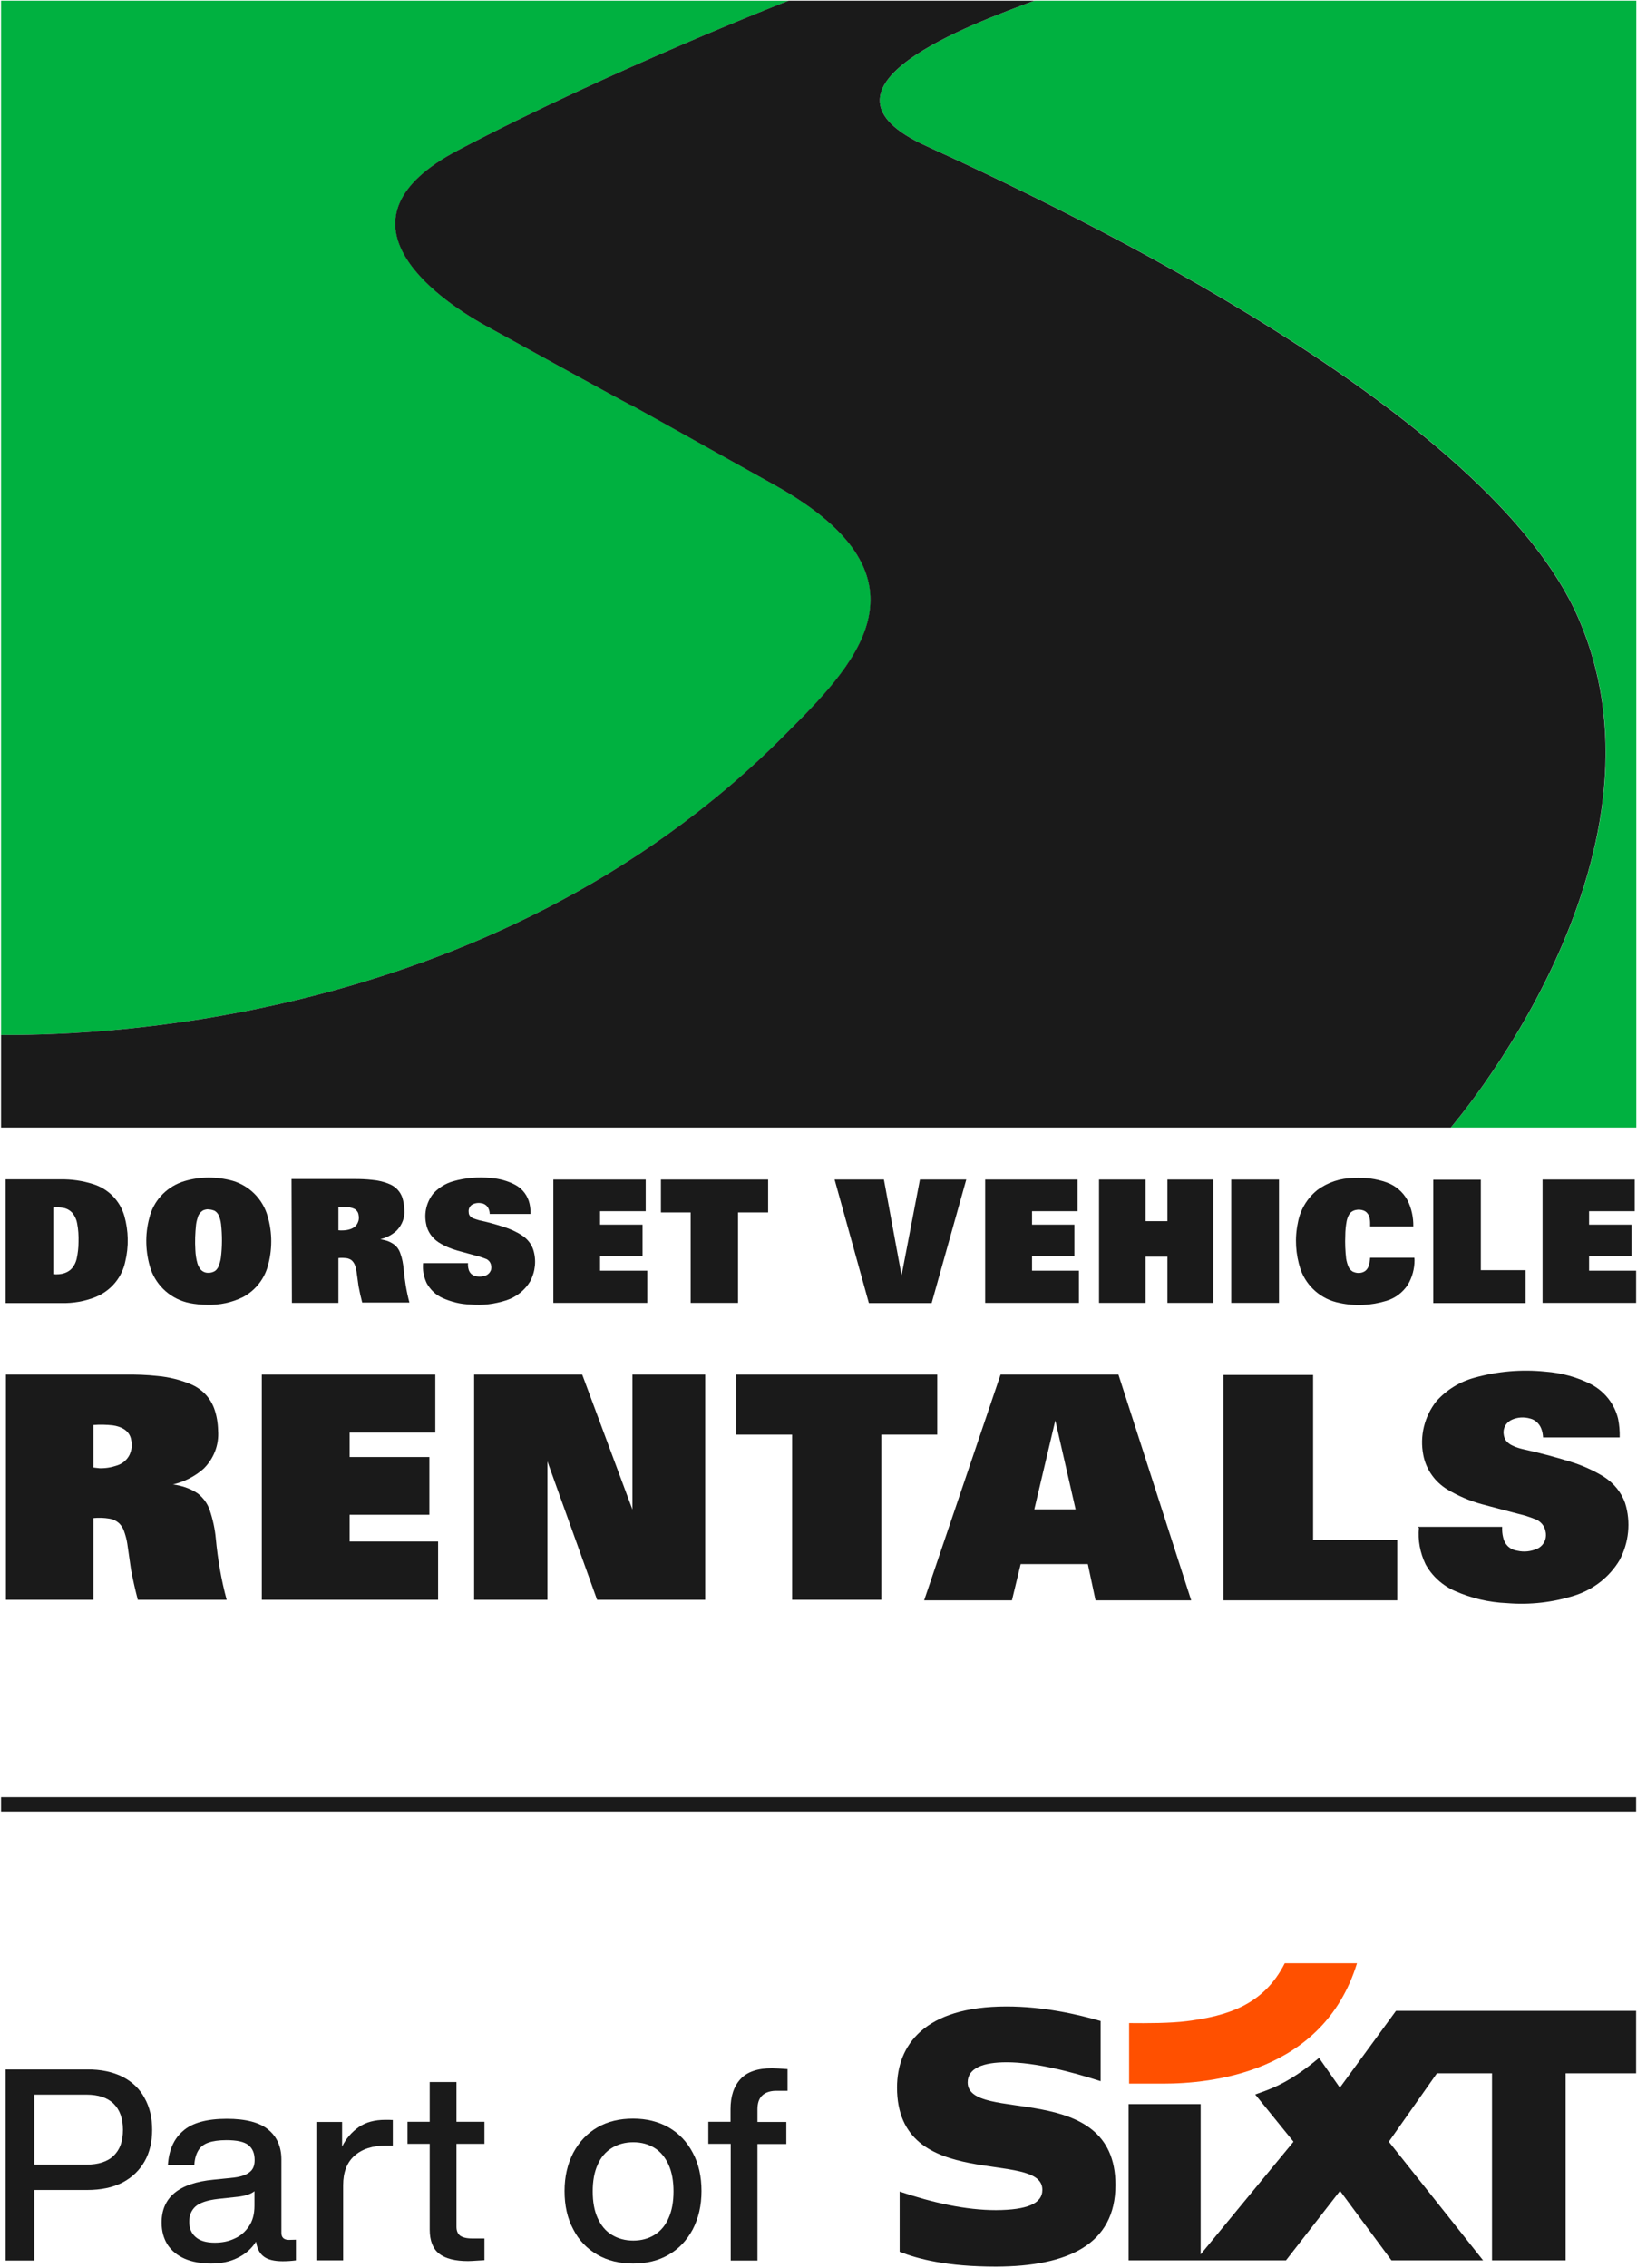
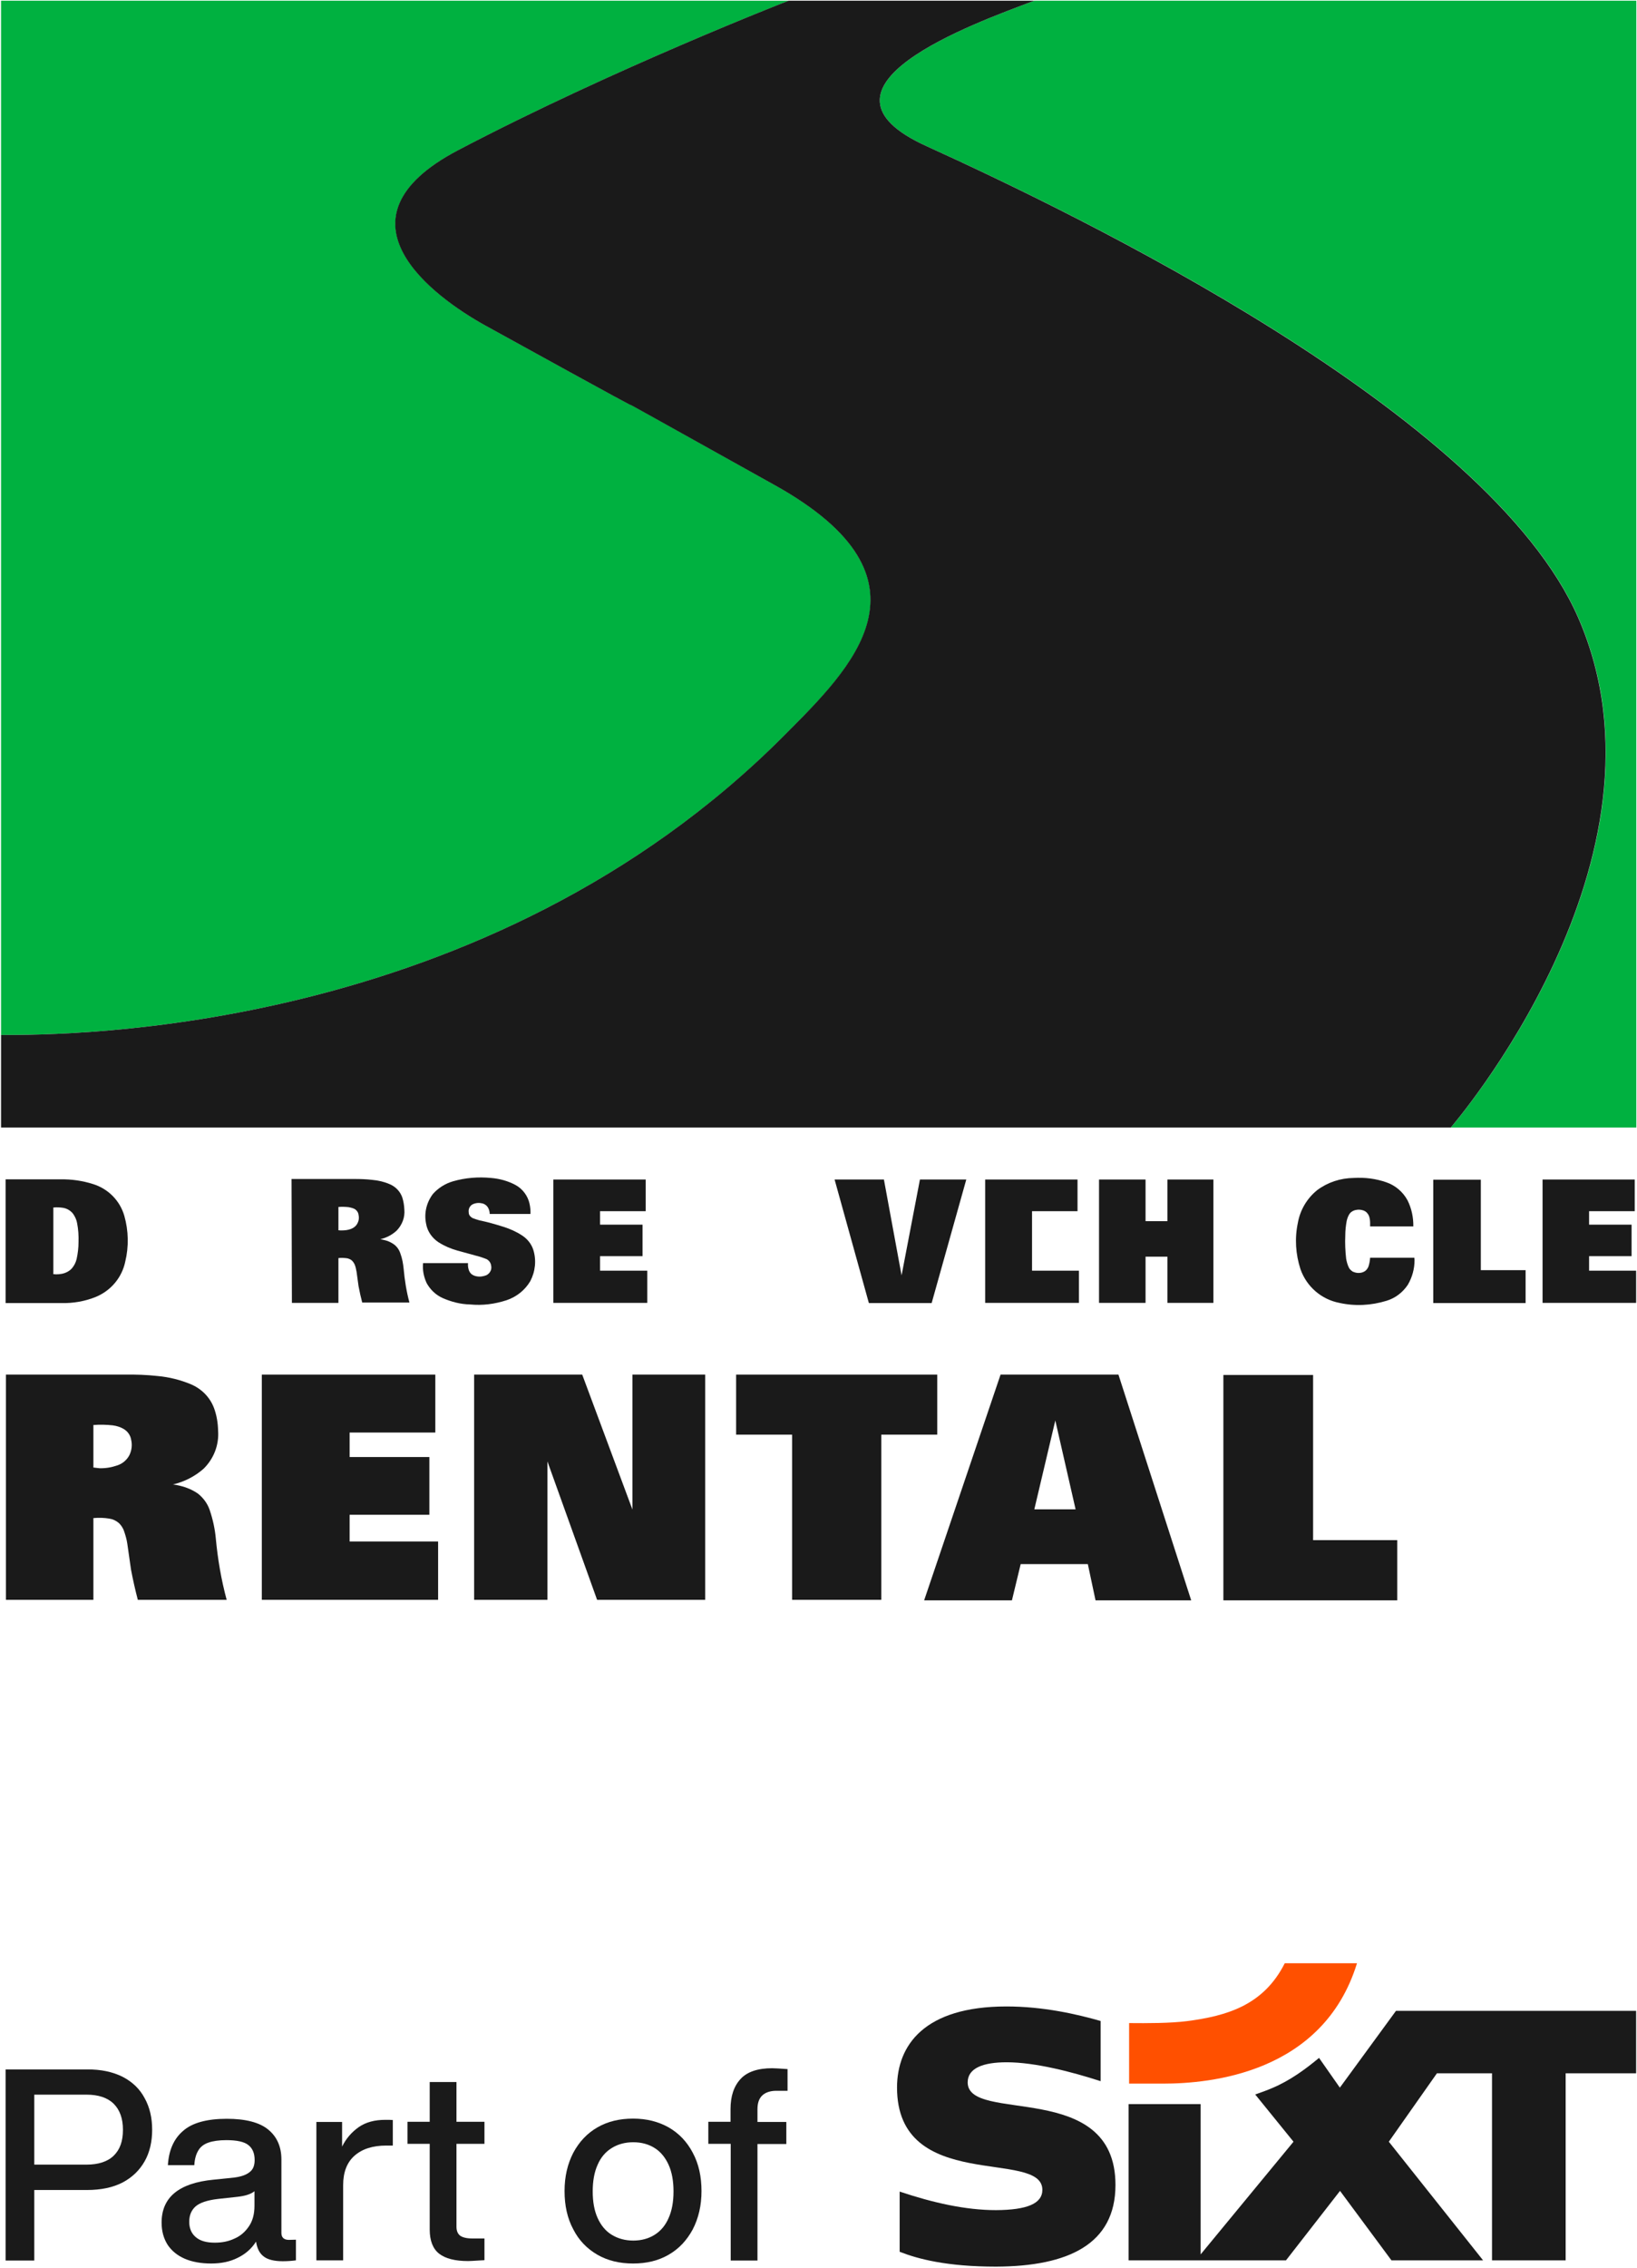
<svg xmlns="http://www.w3.org/2000/svg" width="936" height="1296" viewBox="0 0 936 1296" fill="none">
  <path fill-rule="evenodd" clip-rule="evenodd" d="M30.5 728.2V690.1C32.4 689.9 34.3 690 36.2 690.3C38.4 690.7 40.4 691.9 41.8 693.7C42.9 695.3 43.8 697.2 44.1 699.1C44.8 702.7 45 706.2 44.9 709.8C44.9 713.1 44.5 716.4 43.8 719.6C43.3 721.6 42.4 723.4 41 725C39.5 726.6 37.4 727.6 35.3 728C34.2 728.2 33.1 728.3 31.9 728.3L31.1 728.2H30.5ZM3.2 744.7H35C41.8 744.9 48.7 743.7 55 741.1C63.5 737.5 69.7 730.1 71.6 721.1C73.7 712.5 73.5 703.4 71.1 694.9C68.6 686.2 61.9 679.4 53.2 676.7C47.2 674.8 41 673.9 34.7 674H3.2V744.7Z" fill="#1A1A1A" />
-   <path fill-rule="evenodd" clip-rule="evenodd" d="M119.2 691.2C120.4 691.2 121.6 691.5 122.8 692C123.8 692.7 124.7 693.6 125.1 694.7C125.8 696.3 126.2 697.9 126.4 699.6C127.1 706 127.1 712.4 126.3 718.8C126.1 720.4 125.6 722 125.1 723.5C124.6 724.6 123.9 725.7 122.9 726.4C121.7 727.1 120.3 727.5 118.8 727.4C117.3 727.4 115.8 726.7 114.8 725.6C114 724.6 113.3 723.4 112.9 722.1C112.2 719.6 111.8 717 111.7 714.3C111.4 709.5 111.6 704.7 112.1 699.9C112.3 698.2 112.8 696.5 113.3 695C113.8 693.8 114.6 692.8 115.7 692C116.6 691.4 117.7 691.2 118.8 691.1L119.2 691.2ZM118.5 745.7C125.6 745.9 132.7 744.4 139.1 741.2C146.4 737.2 151.6 730.4 153.5 722.2C155.9 712.7 155.6 702.7 152.5 693.4C149.2 683.9 141.2 676.7 131.4 674.4C122.2 672.2 112.6 672.5 103.7 675.6C94.6 679 87.7 686.5 85.4 696C82.8 705.6 83.1 715.8 86.2 725.4C89.7 735.3 98.1 742.6 108.4 744.7C111.5 745.3 115 745.7 118.5 745.7Z" fill="#1A1A1A" />
  <path fill-rule="evenodd" clip-rule="evenodd" d="M166.9 744.6H193.5V719C195.1 718.8 196.8 718.9 198.4 719.1C199.4 719.3 200.4 719.7 201.2 720.4C201.9 721.1 202.4 721.8 202.8 722.7C203.4 724.1 203.6 725.5 203.9 727C204.3 729.7 204.6 732.3 205 735C205.6 738.2 206.3 741.4 207.1 744.4H234.1C232.4 738.1 231.4 731.7 230.8 725.2C230.5 722.2 230 719.2 228.9 716.3C228.2 714.2 227 712.5 225.3 711.2C223.6 710 221.7 709.1 219.7 708.7C219 708.5 218.3 708.4 217.5 708.2C221 707.4 224.2 705.7 226.8 703.3C229.9 700.1 231.6 695.8 231.2 691.3C231.1 688.9 230.7 686.5 230 684.3C228.8 680.9 226.2 678.2 222.9 676.8C219.7 675.4 216.3 674.6 212.8 674.3C209.4 673.9 206.1 673.8 202.8 673.8H166.7L166.9 744.6ZM193.5 703.1V689.8C195.5 689.6 197.4 689.7 199.4 689.9C200.5 690.1 201.6 690.4 202.7 690.9C203.9 691.6 204.9 692.9 205 694.3C205.4 695.9 205.2 697.6 204.4 699.1C203.7 700.6 202.3 701.7 200.8 702.3C199 703 197.2 703.2 195.3 703.2C194.8 703.2 194.1 703.2 193.5 703.1Z" fill="#1A1A1A" />
  <path fill-rule="evenodd" clip-rule="evenodd" d="M241.9 721.9C241.5 725.8 242.3 729.8 244 733.4C246.1 737.1 249.1 740 253 741.8C258 744 263.3 745.4 268.8 745.5C275.8 746.2 282.8 745.3 289.6 743.1C295.3 741.2 300.2 737.3 303.2 732.2C306.1 726.7 306.8 720.2 304.9 714.2C303.8 710.8 301.4 707.9 298.4 706C295.2 703.9 291.8 702.4 288.1 701.2C283.4 699.7 278.8 698.4 274 697.4C272.9 697.1 271.8 696.7 270.6 696.3C269.9 696 269.2 695.5 268.7 694.9C268.2 694.3 268 693.6 268 692.8C267.7 690.9 268.7 689 270.4 688.2C272.2 687.4 274.1 687.3 276 687.8C277.6 688.3 278.8 689.4 279.4 690.9C279.8 691.8 280 692.8 280 693.8H303.3C303.4 691.8 303.2 689.9 302.8 688C301.8 683.4 298.8 679.4 294.7 677.2C290.4 674.9 285.6 673.6 280.7 673.2C273.4 672.5 266.1 673.1 259.1 675.1C254.6 676.4 250.6 678.9 247.5 682.4C243.9 687.2 242.4 693.2 243.6 699.2C244.3 703.7 247.1 707.6 250.8 710C254.1 712.1 257.6 713.6 261.5 714.7C265.9 715.9 270.2 717.1 274.6 718.3C275.8 718.7 277 719.1 278.2 719.6C279.6 720.3 280.6 721.7 280.8 723.2C281 724 281 725 280.7 725.9C280.2 727.2 279.3 728.2 278.1 728.8C276.3 729.5 274.4 729.8 272.4 729.4C271.3 729.2 270.2 728.7 269.4 728C268.7 727.3 268.1 726.3 267.9 725.3C267.6 724.2 267.5 723.1 267.6 722V721.9H241.9Z" fill="#1A1A1A" />
  <path fill-rule="evenodd" clip-rule="evenodd" d="M316.4 744.6H370.1V726.2H343.1V717.9H367.4V699.9H343.1V692.2H369.2V674.1H316.4V744.6Z" fill="#1A1A1A" />
-   <path fill-rule="evenodd" clip-rule="evenodd" d="M439.2 674.1H377.9V692.9H394.9V744.6H422V692.9H439.2V674.1Z" fill="#1A1A1A" />
  <path fill-rule="evenodd" clip-rule="evenodd" d="M532.7 744.7L552.5 674.1H526L515.5 728.9L505.4 674.1H477.2L496.8 744.7H532.7Z" fill="#1A1A1A" />
-   <path fill-rule="evenodd" clip-rule="evenodd" d="M563.3 744.6H616.9V726.2H590.1V717.9H614.3V699.9H590.1V692.2H616.1V674.1H563.3V744.6Z" fill="#1A1A1A" />
+   <path fill-rule="evenodd" clip-rule="evenodd" d="M563.3 744.6H616.9V726.2H590.1V717.9V699.9H590.1V692.2H616.1V674.1H563.3V744.6Z" fill="#1A1A1A" />
  <path fill-rule="evenodd" clip-rule="evenodd" d="M628.4 744.6H655V718.2H667.5V744.6H693.8V674.1H667.5V697.9H655V674.1H628.4V744.6Z" fill="#1A1A1A" />
-   <path d="M731.3 674.1H704V744.6H731.3V674.1Z" fill="#1A1A1A" />
  <path fill-rule="evenodd" clip-rule="evenodd" d="M808.7 718.8H783.4C783.3 720.5 783 722.1 782.5 723.7C782.1 724.8 781.4 725.8 780.4 726.5C779.3 727.2 778.1 727.5 776.8 727.5C775.6 727.5 774.5 727.2 773.4 726.7C772.4 726 771.5 725.2 771.1 724.1C770.4 722.6 770 721 769.7 719.4C769.2 715 769 710.5 769.2 706.1C769.2 703.3 769.5 700.5 770 697.8C770.3 696.5 770.7 695.3 771.4 694.1C772.2 692.7 773.7 691.8 775.3 691.5C776.7 691.2 778.2 691.3 779.6 691.8C781 692.3 782.1 693.4 782.7 694.8C783.2 696.1 783.4 697.5 783.4 698.8C783.4 699.5 783.4 700.1 783.4 700.9H808.1C808.2 695.8 807.1 690.6 804.8 686C802.2 681.2 797.9 677.5 792.7 675.7C786.7 673.6 780.4 672.8 774 673.2C766.4 673.3 759.1 675.7 753.1 680.2C747.3 684.9 743.4 691.5 742.1 698.8C740.2 707.7 740.8 716.8 743.6 725.4C747.1 735.3 755.5 742.6 765.8 744.6C774.8 746.6 784 746.1 792.8 743.4C797.8 741.9 802.1 738.6 805 734.2C807.5 729.9 808.8 725.1 808.8 720.2L808.7 718.8Z" fill="#1A1A1A" />
  <path fill-rule="evenodd" clip-rule="evenodd" d="M872.3 725.9H846.7V674.2H819.5V744.7H872.3V725.9Z" fill="#1A1A1A" />
  <path fill-rule="evenodd" clip-rule="evenodd" d="M882 744.6H935.5V726.2H908.6V717.9H932.9V699.9H908.6V692.2H934.7V674.1H882V744.6Z" fill="#1A1A1A" />
  <path fill-rule="evenodd" clip-rule="evenodd" d="M3.4 914.3H53.4V867.6C56.4 867.3 59.5 867.4 62.5 867.9C64.5 868.2 66.2 869 67.7 870.2C69 871.3 70 872.8 70.7 874.4C71.6 876.9 72.4 879.5 72.8 882.3C73.5 887.2 74.2 892 74.9 897C76 902.8 77.3 908.6 78.8 914.3H129.6C126.5 902.8 124.5 891.1 123.4 879.3C122.9 873.8 121.7 868.3 119.9 863C118.7 859.4 116.3 856.1 113.3 853.7C110.2 851.5 106.6 850 102.8 849.1C101.5 848.8 100.2 848.5 98.8 848.4C105.3 846.9 111.4 843.8 116.4 839.4C122.3 833.6 125.3 825.7 124.7 817.6C124.6 813.2 123.9 808.9 122.4 804.8C120.1 798.6 115.3 793.7 109.1 791.1C103.1 788.6 96.7 787 90.1 786.4C83.8 785.7 77.5 785.5 71.2 785.6H3.4V914.3ZM53.4 838.7V814.4C57.1 814.1 60.8 814.2 64.5 814.6C66.7 814.9 68.7 815.5 70.6 816.6C72.9 817.9 74.6 820.2 75 822.9C75.7 825.8 75.3 828.9 74 831.6C72.6 834.3 70.2 836.4 67.3 837.4C63.9 838.6 60.5 839.2 56.9 839.1C55.7 838.9 54.5 838.9 53.4 838.7Z" fill="#1A1A1A" />
  <path fill-rule="evenodd" clip-rule="evenodd" d="M149.7 914.3H250.5V881H199.9V865.7H245.5V832.7H199.9V818.7H248.9V785.6H149.7V914.3Z" fill="#1A1A1A" />
  <path fill-rule="evenodd" clip-rule="evenodd" d="M313.001 835.2L341.401 914.3H403.201V785.6H361.601V862.7L332.901 785.6H271.101V914.3H313.001V835.2Z" fill="#1A1A1A" />
  <path fill-rule="evenodd" clip-rule="evenodd" d="M535.9 785.6H420.9V819.9H452.9V914.3H503.9V819.9H535.9V785.6Z" fill="#1A1A1A" />
  <path fill-rule="evenodd" clip-rule="evenodd" d="M528.4 914.6H578.6L583.6 893.9H622L626.4 914.6H681.1L639.5 785.6H572.1L528.4 914.6ZM615 862.6H591.4L603.4 811.8L615 862.6Z" fill="#1A1A1A" />
  <path fill-rule="evenodd" clip-rule="evenodd" d="M798.9 880.2H750.8V785.8H699.5V914.6H798.9V880.2Z" fill="#1A1A1A" />
-   <path fill-rule="evenodd" clip-rule="evenodd" d="M811.3 873.1C810.6 880.3 812 887.5 815.1 894C818.8 900.7 824.8 906.2 832 909.3C841.3 913.4 851.4 915.8 861.6 916.2C874.8 917.3 888 915.8 900.5 911.8C911.3 908.3 920.3 901.2 926 891.7C931.4 881.6 932.6 869.8 929.2 859C927 852.8 922.7 847.6 917.1 844C911.1 840.3 904.6 837.4 897.7 835.3C889 832.6 880.2 830.3 871.2 828.3C869 827.8 866.9 827.2 864.9 826.2C863.5 825.6 862.3 824.7 861.3 823.6C860.5 822.5 859.9 821.2 859.8 819.8C859.2 816.3 861.1 812.9 864.4 811.4C867.7 809.9 871.4 809.7 874.9 810.7C877.8 811.4 880.1 813.6 881.2 816.3C881.9 818 882.2 819.8 882.3 821.5H926.1C926.2 817.9 925.9 814.4 925.2 810.9C923.2 802.5 917.6 795.3 909.9 791.2C901.8 787 892.8 784.6 883.6 783.9C869.9 782.5 856.2 783.7 843 787.4C834.6 789.7 827 794.4 821.3 800.8C814.4 809.5 811.7 820.7 813.8 831.5C815.3 839.6 820.3 846.8 827.5 851.2C833.7 854.9 840.4 857.8 847.4 859.7C855.6 861.9 863.9 864.1 872.1 866.2C874.3 866.9 876.6 867.7 878.7 868.6C881.3 869.9 883.2 872.3 883.7 875.2C884.1 876.8 884 878.5 883.5 880.1C882.7 882.4 880.9 884.4 878.5 885.3C875.1 886.7 871.4 887.1 867.8 886.3C865.7 886 863.8 885.2 862.3 883.8C860.9 882.5 859.9 880.7 859.5 878.8C859 876.8 858.8 874.8 858.9 872.8V872.6H811V873.1H811.3Z" fill="#1A1A1A" />
-   <path d="M0.6 1035.3H935.5V1027.1H0.6" fill="#1A1A1A" />
  <path d="M678.601 1155.1C669.001 1156.3 656.101 1156.3 645.601 1156.2V1190.8H665.101C691.801 1190.8 756.501 1185 775.901 1122H734.601C722.501 1146 701.601 1152.1 678.601 1155.1Z" fill="#FF5000" />
  <path d="M935.5 1149.2V1184.9H895.2V1291.8H853.1V1184.9H821.6L794.1 1224L848 1291.8H795.6L766.2 1252.1L735.3 1291.8H645.3V1202.5H686.5V1288.4L739.6 1224L717.7 1197C720.9 1195.9 724.5 1194.6 727.5 1193.3C737.5 1189.1 746.4 1182.6 754.2 1176.1L766.1 1193.1L798.2 1149.2H935.5ZM569.6 1295.4C610.8 1295.2 637.8 1282.6 637.8 1248.7C637.8 1188 553.3 1213.9 553.3 1190.1C553.3 1181.9 562.2 1178.6 575.6 1178.6C591.9 1178.6 612.9 1184.1 629.3 1189.4V1155C615.7 1151.1 596.5 1146.7 575.5 1146.7C528.4 1146.7 513 1168.9 512.9 1192.9C512.8 1253.8 596 1227.9 596 1251.5C596 1259.4 587.2 1263 569.5 1263.1C552.1 1263.1 533.5 1258.9 514.4 1252.5V1286.9C524.8 1291 541.4 1295.4 569.6 1295.4Z" fill="#1A1A1A" />
  <path d="M70.1 1186.9C75.7 1189.8 79.9 1193.8 82.7 1199.1C85.6 1204.3 87 1210.3 87 1217.2C87 1224 85.6 1230.1 82.7 1235.2C79.8 1240.3 75.6 1244.4 70.1 1247.3C64.5 1250.2 57.7 1251.6 49.6 1251.6H19.6V1291.9H3.2V1182.7H49.7C57.7 1182.6 64.5 1184.1 70.1 1186.9ZM49.4 1237.1C56.2 1237.1 61.5 1235.4 65 1232C68.6 1228.5 70.3 1223.7 70.3 1217.2C70.3 1210.7 68.5 1205.8 65 1202.3C61.4 1198.8 56.2 1197.1 49.4 1197.1H19.6V1237.1H49.4Z" fill="#1A1A1A" />
  <path d="M169.2 1280V1291.8C167 1292.1 164.4 1292.3 161.7 1292.3C156.8 1292.3 153.1 1291.4 150.8 1289.6C148.4 1287.8 147 1285 146.4 1281.1C143.8 1285.2 140.2 1288.3 135.8 1290.4C131.4 1292.6 126.4 1293.6 120.7 1293.6C115 1293.6 109.9 1292.7 105.7 1290.9C101.5 1289.1 98.2 1286.4 95.9 1283C93.6 1279.4 92.4 1275.2 92.4 1270.2C92.4 1255.8 102.3 1247.6 122.1 1245.7L133.8 1244.5C137.8 1244 140.7 1243 142.7 1241.4C144.7 1239.9 145.6 1237.6 145.6 1234.5C145.6 1230.6 144.4 1227.8 142 1225.9C139.6 1224 135.4 1223.1 129.4 1223.1C125.2 1223.1 121.8 1223.6 119.2 1224.5C116.6 1225.4 114.6 1226.9 113.4 1229C112.1 1231.1 111.3 1233.9 111.1 1237.4H96C96.5 1228.9 99.4 1222.3 104.7 1217.8C109.9 1213.2 118.3 1210.9 129.7 1210.9C140.5 1210.9 148.5 1213 153.4 1217.1C158.4 1221.2 160.9 1226.9 160.9 1234.2V1276.1C160.9 1278.7 162.3 1280.1 165.2 1280.1L169.2 1280ZM134 1279.4C137.5 1277.9 140.2 1275.5 142.3 1272.4C144.5 1269.2 145.5 1265.3 145.5 1260.6V1252.3C143.4 1254 140.2 1255 135.7 1255.5L124.7 1256.7C118.5 1257.4 114.2 1258.9 111.8 1261C109.4 1263.2 108.2 1266 108.2 1269.8C108.2 1273.4 109.4 1276.4 111.9 1278.5C114.4 1280.7 118.1 1281.7 122.8 1281.7C126.9 1281.7 130.6 1281 134 1279.4Z" fill="#1A1A1A" />
  <path d="M224.6 1211.6V1226.2H220.8C213 1226.2 207 1228.2 202.7 1232C198.4 1235.8 196.2 1241.4 196.2 1248.9V1291.8H180.9V1212.7H195.6V1226.8C197.9 1222.1 201.2 1218.4 205.2 1215.6C209.3 1212.8 214.3 1211.5 220.3 1211.5C222 1211.5 223.5 1211.5 224.6 1211.6Z" fill="#1A1A1A" />
  <path d="M277 1225.2H261V1272.6C261 1274.9 261.7 1276.6 263.1 1277.7C264.5 1278.7 266.8 1279.3 270.1 1279.3H277V1291.7L273.6 1291.9C270.7 1292.1 268.7 1292.2 267.6 1292.2C260.2 1292.2 254.7 1290.8 251.1 1288C247.5 1285.2 245.7 1280.5 245.7 1274.2V1225.2H233V1212.6H245.7V1189.9H261V1212.6H277V1225.2Z" fill="#1A1A1A" />
  <path d="M341.6 1288.6C335.7 1285.2 331 1280.4 327.8 1274.1C324.4 1267.8 322.8 1260.5 322.8 1252.2C322.8 1243.9 324.5 1236.7 327.8 1230.3C331.2 1224 335.7 1219.2 341.6 1215.8C347.5 1212.4 354.3 1210.8 362 1210.8C369.7 1210.8 376.4 1212.5 382.3 1215.8C388.2 1219.2 392.8 1224 396.1 1230.3C399.5 1236.6 401.1 1243.9 401.1 1252.2C401.1 1260.5 399.4 1267.7 396.1 1274.1C392.7 1280.4 388.2 1285.2 382.3 1288.6C376.4 1292 369.7 1293.6 362 1293.6C354.3 1293.6 347.5 1292 341.6 1288.6ZM374.3 1277.2C377.8 1275 380.5 1271.8 382.3 1267.6C384.2 1263.4 385.1 1258.3 385.1 1252.4C385.1 1246.5 384.2 1241.4 382.3 1237.2C380.4 1233 377.7 1229.7 374.3 1227.6C370.8 1225.4 366.7 1224.3 362.1 1224.3C357.5 1224.3 353.3 1225.4 349.8 1227.6C346.2 1229.8 343.5 1233 341.7 1237.2C339.8 1241.4 338.9 1246.5 338.9 1252.4C338.9 1258.3 339.8 1263.4 341.7 1267.6C343.6 1271.8 346.3 1275.1 349.8 1277.2C353.4 1279.4 357.5 1280.5 362.1 1280.5C366.7 1280.5 370.8 1279.4 374.3 1277.2Z" fill="#1A1A1A" />
  <path d="M435.7 1197.7C433.9 1199.5 433.1 1202.1 433.1 1205.5V1212.7H449.6V1225.3H433.1V1291.9H417.8V1225.2H405V1212.6H417.7V1205.4C417.7 1198 419.6 1192.3 423.4 1188.2C427.1 1184.1 433.2 1182 441.5 1182C443 1182 446 1182.2 450.3 1182.5V1194.9H443.4C440 1195 437.4 1196 435.7 1197.7Z" fill="#1A1A1A" />
  <path d="M443.3 277.4C278.2 185.2 443.3 277.4 277.7 186.1C248.4 169.9 186.8 125.3 262.1 85.8C350.8 39.2 451 0.4 451 0.4H0.6V591.5C39.1 591.5 277.8 591.9 448.9 419.9C486.5 382.2 539.6 331.2 443.3 277.4Z" fill="#00B140" />
  <path d="M591.4 0.4C556.6 13.5 455.1 49.8 529.9 83.6C614.2 121.8 851.1 235.3 902.5 353.1C962.8 491.3 829.5 644.4 829.5 644.4H935.6V0.4H591.4Z" fill="#00B140" />
  <path d="M902.4 353.1C851 235.4 614.2 121.9 529.9 83.6C455.1 49.8 556.6 13.5 591.4 0.4H450.9C450.9 0.4 350.8 39.2 262 85.8C186.7 125.3 248.3 169.9 277.6 186.1C443.2 277.4 278.1 185.3 443.2 277.4C539.5 331.2 486.4 382.1 448.8 419.9C277.8 591.9 39.1 591.5 0.6 591.5V644.4H829.5C829.4 644.4 962.7 491.3 902.4 353.1Z" fill="#1A1A1A" />
</svg>